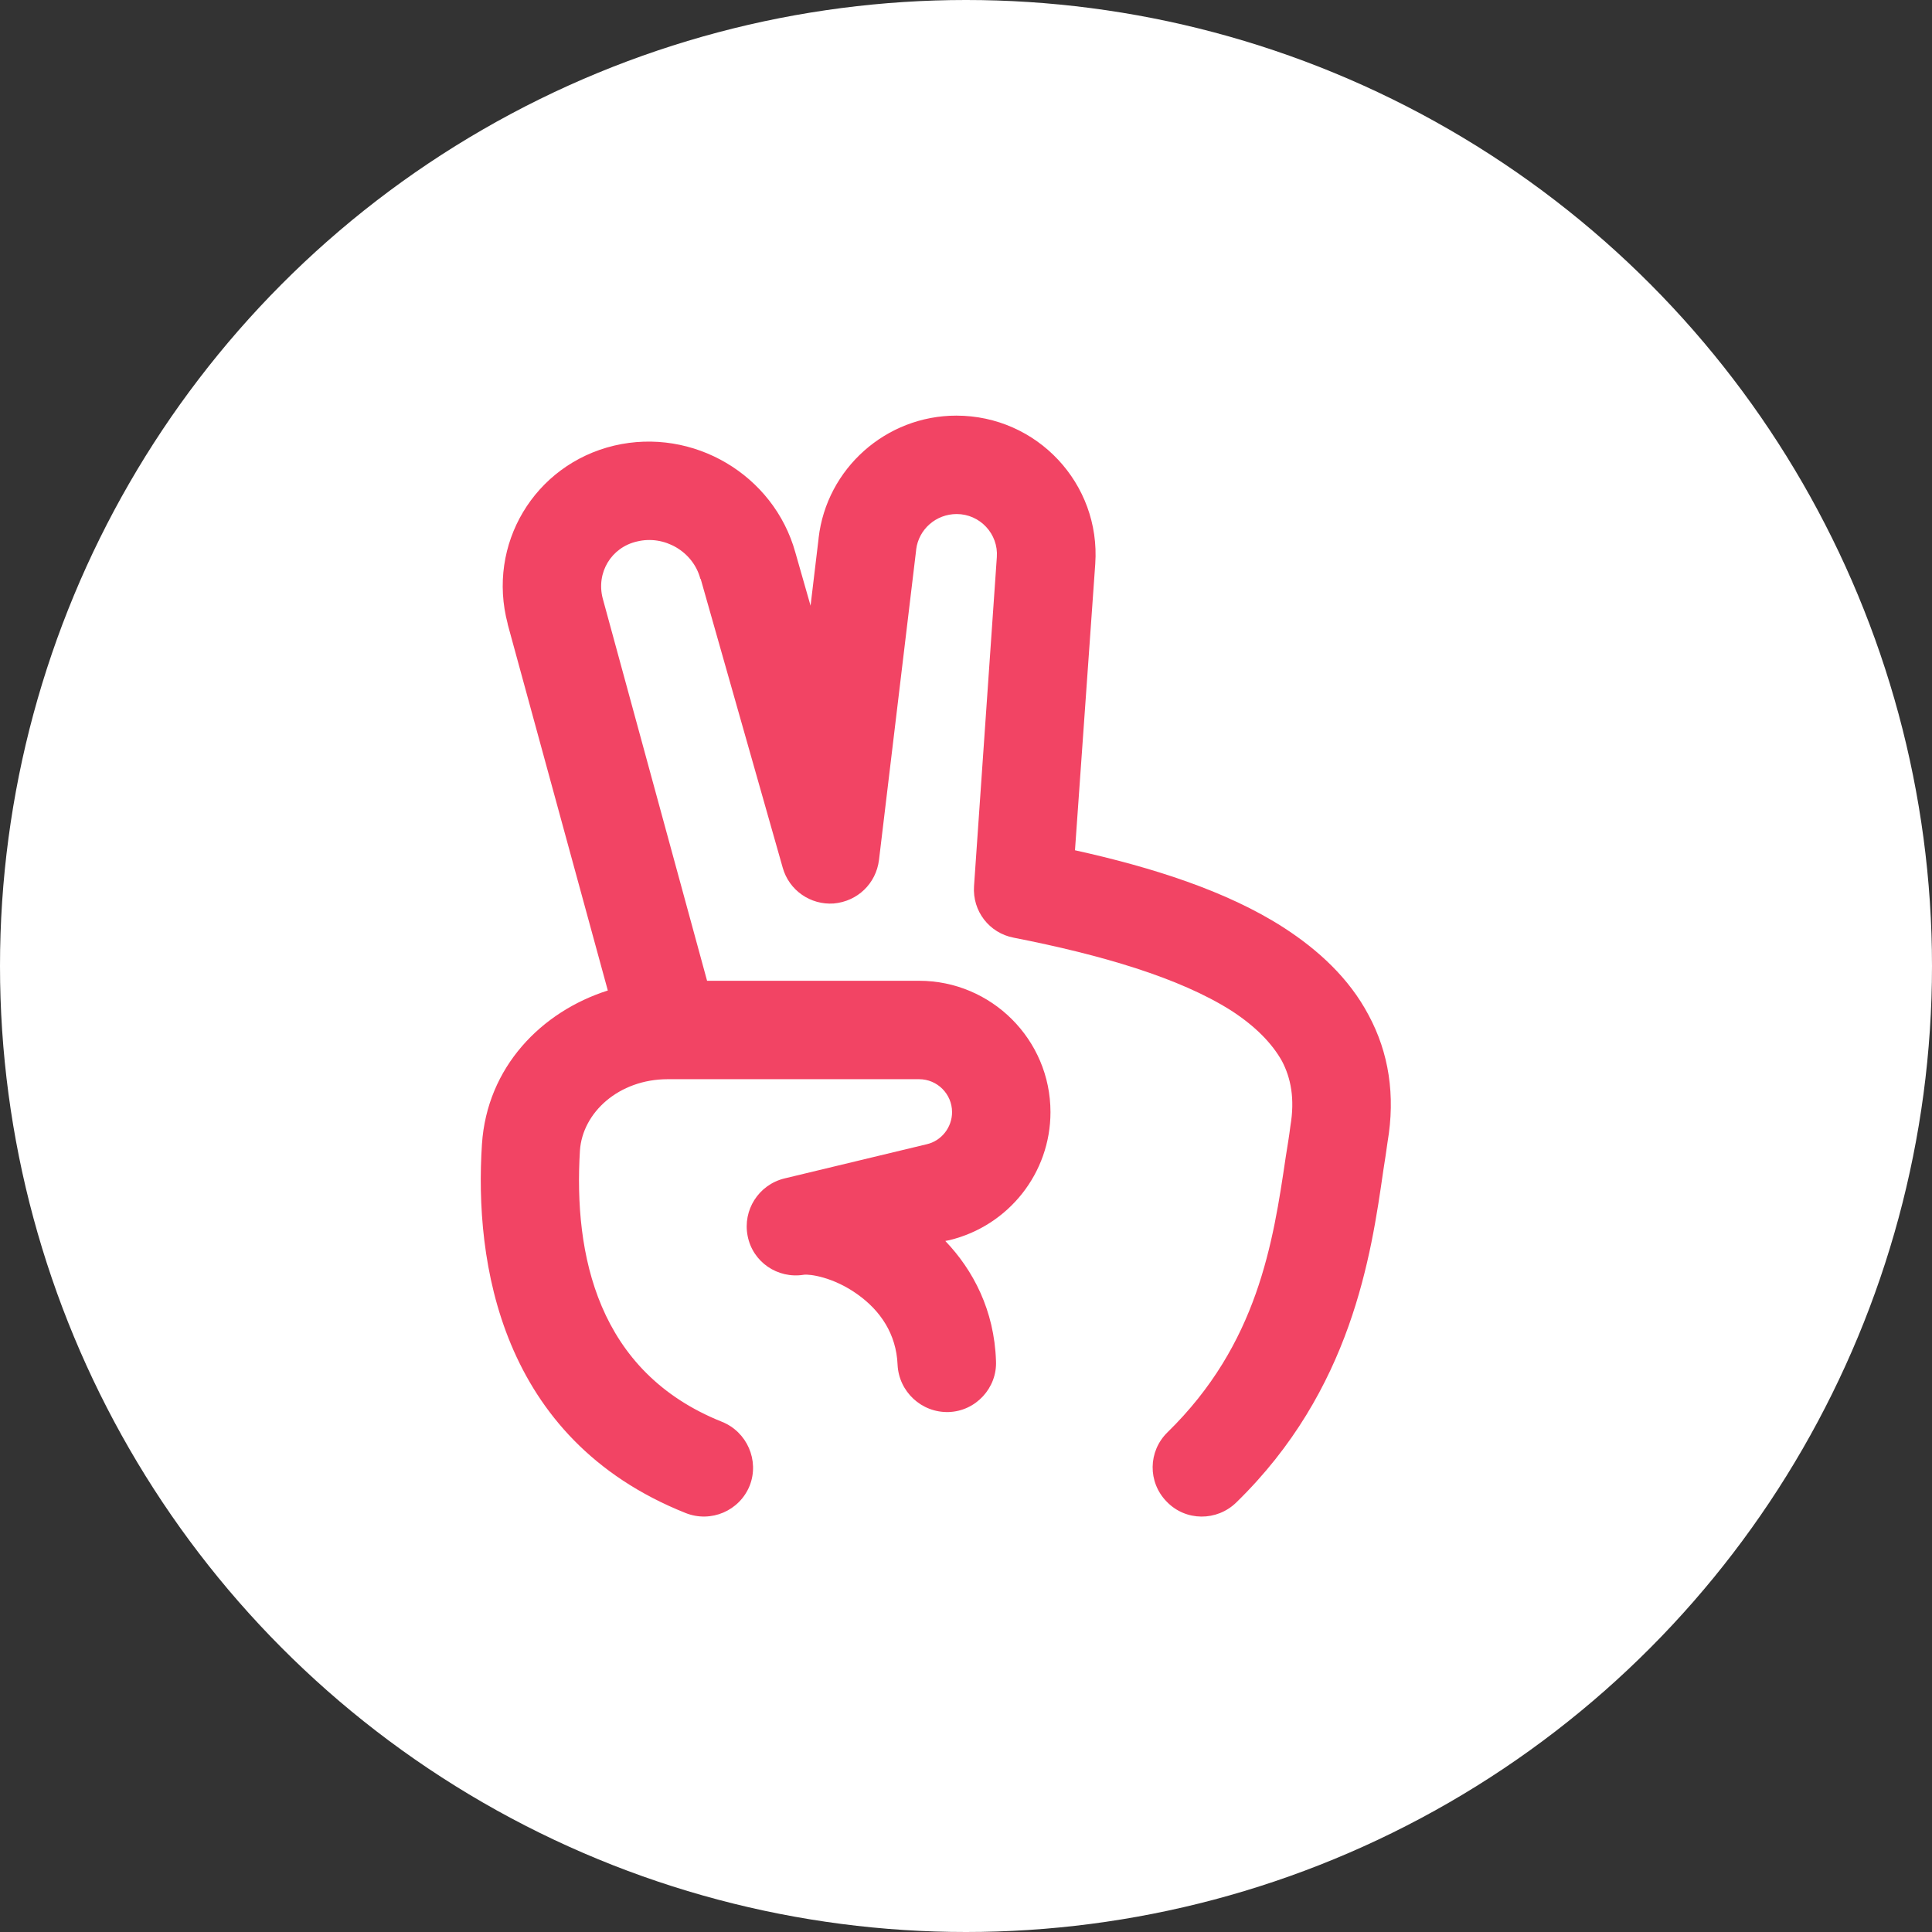
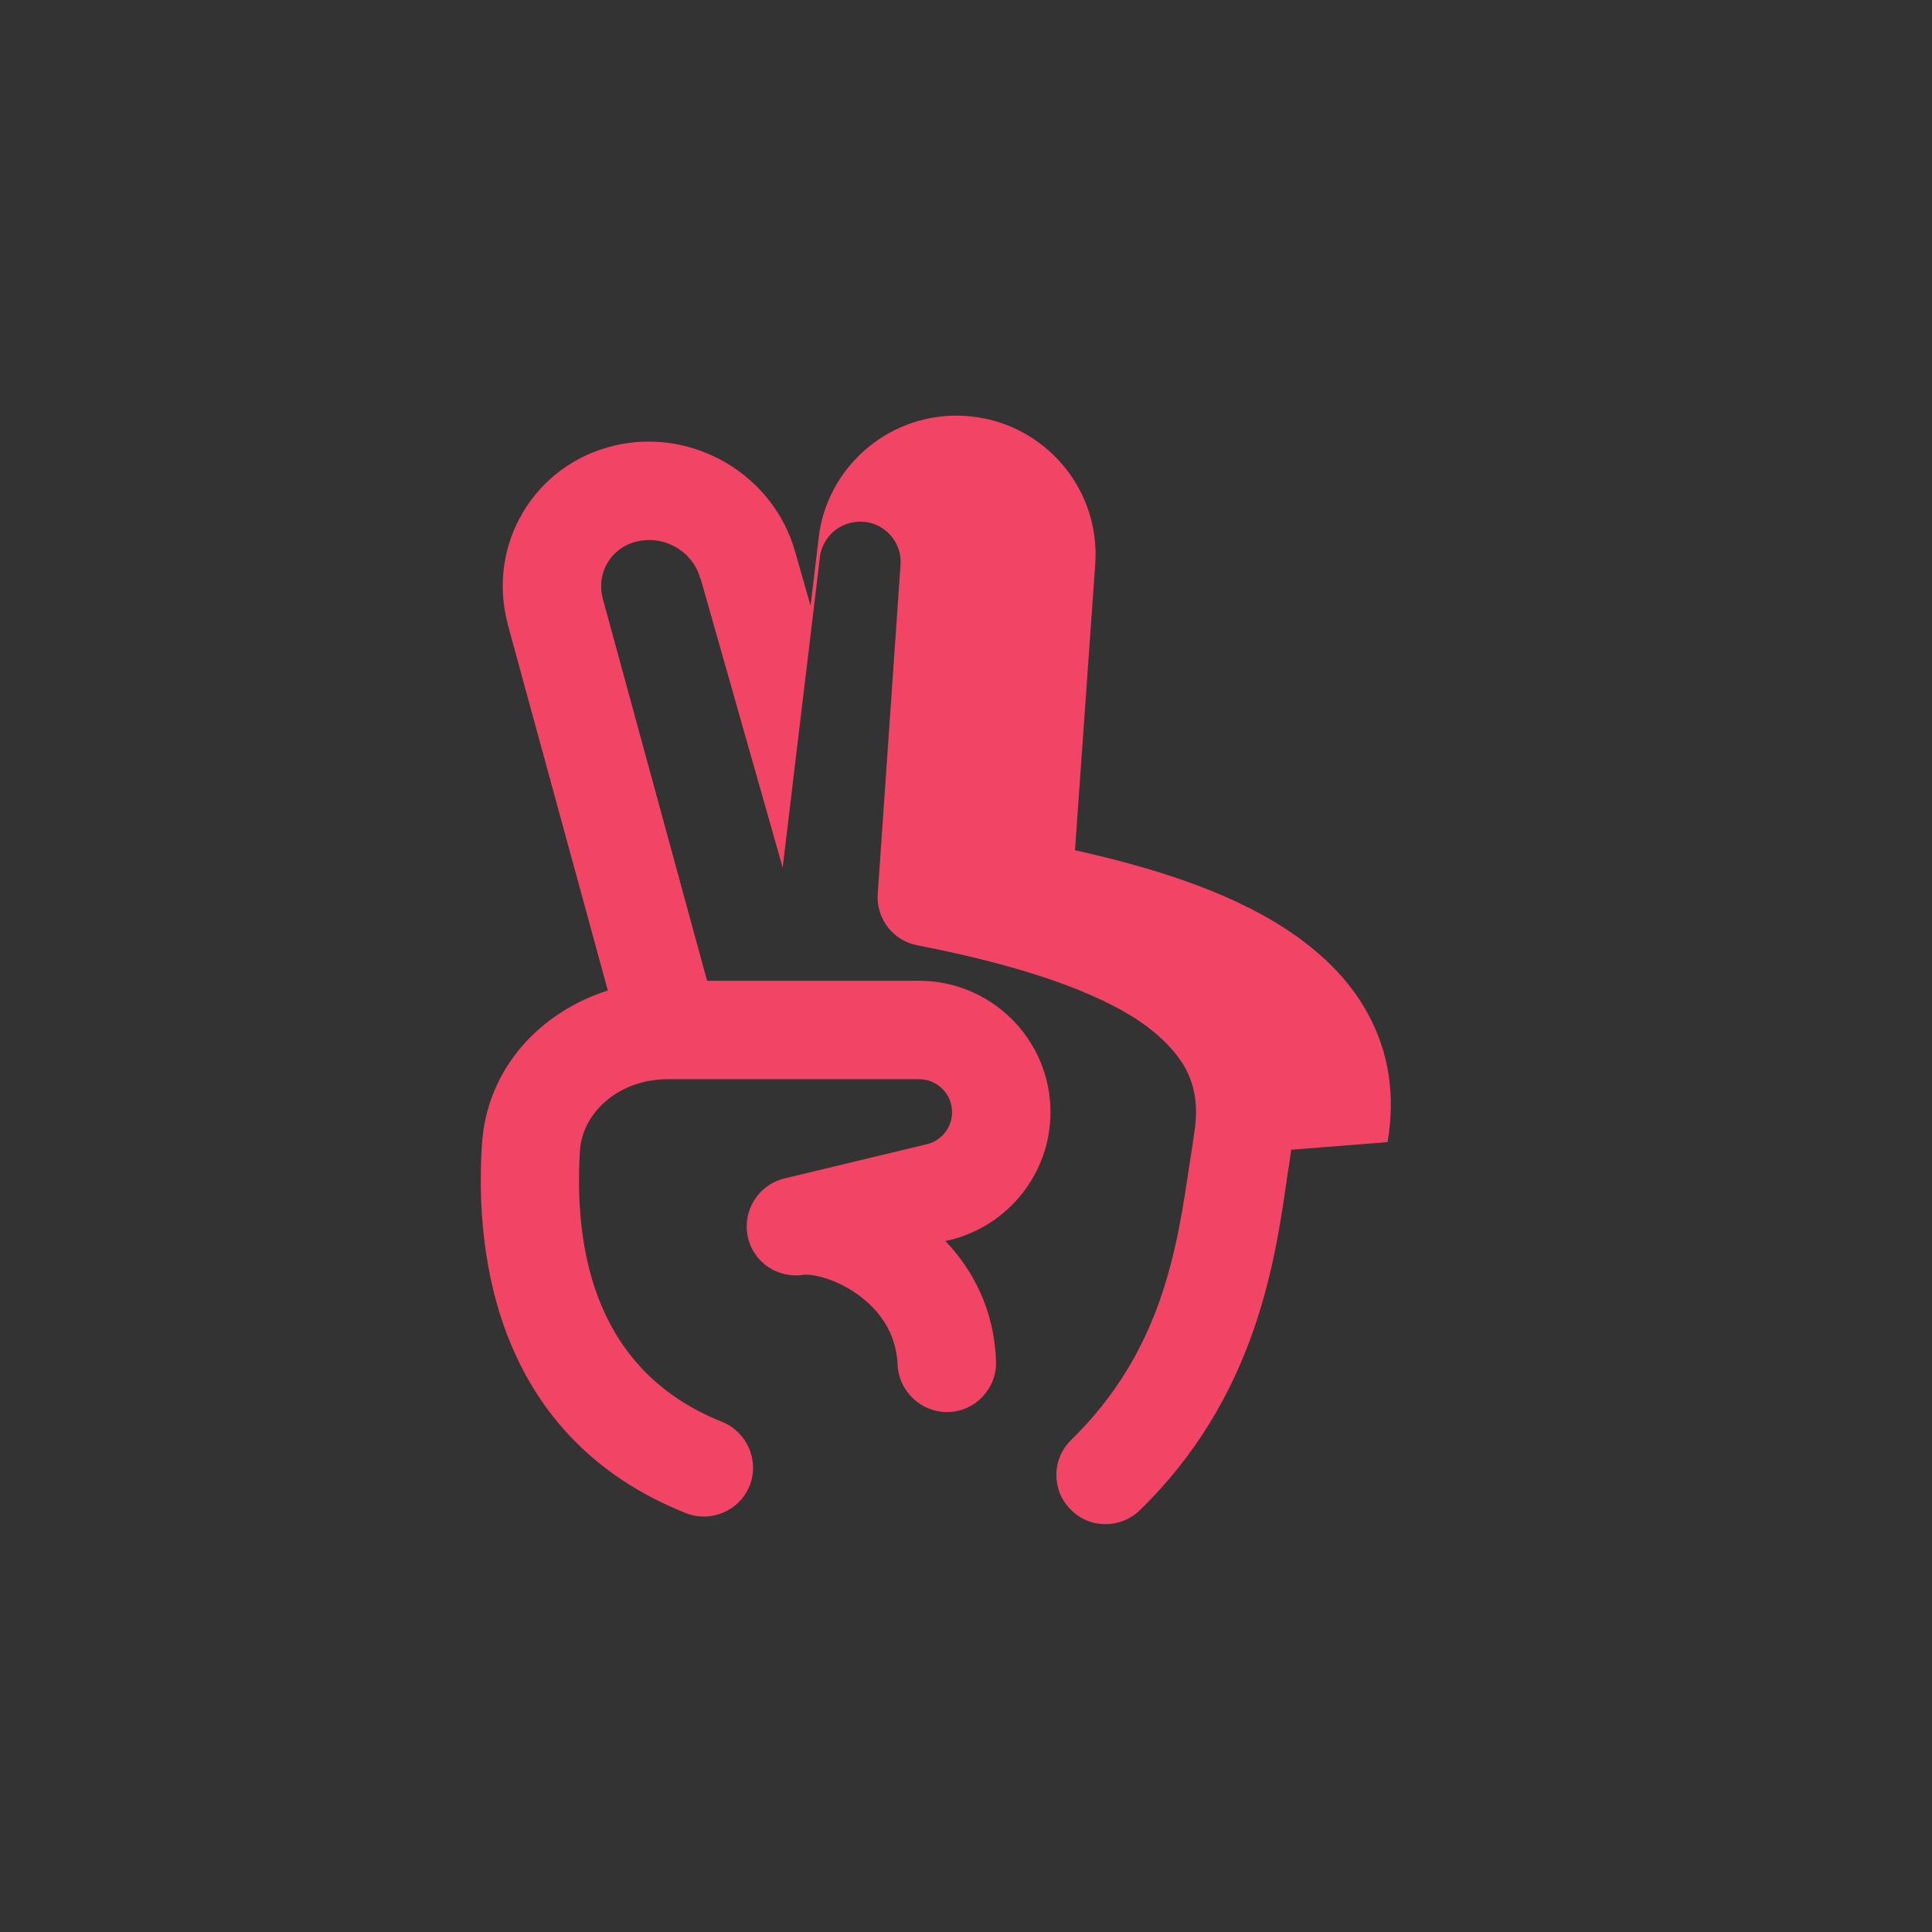
<svg xmlns="http://www.w3.org/2000/svg" xml:space="preserve" width="329px" height="329px" version="1.1" style="shape-rendering:geometricPrecision; text-rendering:geometricPrecision; image-rendering:optimizeQuality; fill-rule:evenodd; clip-rule:evenodd" viewBox="0 0 45.74 45.74">
  <rect x="0" y="0" width="45.74" height="45.74" fill="#333333" stroke="none" />
  <defs>
    <style type="text/css">
   
    .fil0 {fill:white}
    .fil1 {fill:#F24464}
   
  </style>
  </defs>
  <g id="Plan_x0020_1">
    <g id="_2404778423008">
-       <circle class="fil0" cx="22.87" cy="22.87" r="22.87" />
      <g>
        <g id="Free_x0020_Remix_x002f_Interface_x0020_Essential_x002f_peace-hand">
-           <path id="Union" class="fil1" d="M32.85 27.04c0.19,-1.11 0.03,-2.12 -0.45,-3.01 -0.46,-0.87 -1.19,-1.54 -2.01,-2.07 -1.35,-0.87 -3.13,-1.43 -4.94,-1.83l0.48 -6.78 0 0c0.13,-1.9 -1.38,-3.51 -3.29,-3.51 -1.66,0 -3.07,1.25 -3.26,2.9l0 0.01 -0.19 1.59 -0.36 -1.26c-0.51,-1.84 -2.42,-2.97 -4.29,-2.53 -1.89,0.45 -3.02,2.34 -2.52,4.22l0 0 0 0.01 2.37 8.67c-1.57,0.5 -2.86,1.81 -2.98,3.64 -0.18,2.76 0.41,6.97 4.82,8.73 0.6,0.24 1.28,-0.05 1.52,-0.65 0.23,-0.59 -0.06,-1.27 -0.66,-1.51 -2.95,-1.18 -3.51,-3.96 -3.36,-6.42 0.06,-0.9 0.92,-1.69 2.08,-1.69l5.95 0c0.43,0 0.78,0.35 0.78,0.78 0,0.36 -0.25,0.68 -0.6,0.76l-3.37 0.81c-0.61,0.15 -0.99,0.75 -0.87,1.36 0.12,0.62 0.71,1.02 1.33,0.92 0.13,-0.02 0.7,0.05 1.28,0.47 0.53,0.38 0.91,0.93 0.94,1.66 0.03,0.64 0.57,1.14 1.21,1.12 0.64,-0.02 1.15,-0.57 1.12,-1.21 -0.04,-1.2 -0.54,-2.15 -1.2,-2.84l0.1 -0.02c1.4,-0.34 2.39,-1.59 2.39,-3.03 0,-1.72 -1.4,-3.11 -3.11,-3.11l-5.02 0 -2.47 -9.05 0 0c-0.16,-0.61 0.2,-1.21 0.81,-1.35 0.65,-0.16 1.33,0.24 1.5,0.88l0 0 0.01 0.01 1.94 6.83c0.15,0.54 0.66,0.89 1.21,0.85 0.56,-0.05 1,-0.47 1.07,-1.03l0.88 -7.34 0 0 0 -0.01c0.06,-0.48 0.47,-0.84 0.96,-0.84 0.55,0 0.99,0.47 0.95,1.02l0 0 0 0 -0.54 7.79c-0.04,0.59 0.36,1.11 0.94,1.22 2.09,0.41 3.92,0.95 5.14,1.72 0.59,0.38 0.98,0.79 1.21,1.2 0.21,0.4 0.31,0.89 0.2,1.54 -0.03,0.24 -0.07,0.48 -0.11,0.73 -0.3,2.03 -0.66,4.43 -2.8,6.52 -0.46,0.45 -0.47,1.18 -0.02,1.64 0.45,0.47 1.19,0.47 1.65,0.02 2.73,-2.66 3.19,-5.84 3.48,-7.86l0 0c0.04,-0.24 0.07,-0.46 0.1,-0.67l0 0z" />
+           <path id="Union" class="fil1" d="M32.85 27.04c0.19,-1.11 0.03,-2.12 -0.45,-3.01 -0.46,-0.87 -1.19,-1.54 -2.01,-2.07 -1.35,-0.87 -3.13,-1.43 -4.94,-1.83l0.48 -6.78 0 0c0.13,-1.9 -1.38,-3.51 -3.29,-3.51 -1.66,0 -3.07,1.25 -3.26,2.9l0 0.01 -0.19 1.59 -0.36 -1.26c-0.51,-1.84 -2.42,-2.97 -4.29,-2.53 -1.89,0.45 -3.02,2.34 -2.52,4.22l0 0 0 0.01 2.37 8.67c-1.57,0.5 -2.86,1.81 -2.98,3.64 -0.18,2.76 0.41,6.97 4.82,8.73 0.6,0.24 1.28,-0.05 1.52,-0.65 0.23,-0.59 -0.06,-1.27 -0.66,-1.51 -2.95,-1.18 -3.51,-3.96 -3.36,-6.42 0.06,-0.9 0.92,-1.69 2.08,-1.69l5.95 0c0.43,0 0.78,0.35 0.78,0.78 0,0.36 -0.25,0.68 -0.6,0.76l-3.37 0.81c-0.61,0.15 -0.99,0.75 -0.87,1.36 0.12,0.62 0.71,1.02 1.33,0.92 0.13,-0.02 0.7,0.05 1.28,0.47 0.53,0.38 0.91,0.93 0.94,1.66 0.03,0.64 0.57,1.14 1.21,1.12 0.64,-0.02 1.15,-0.57 1.12,-1.21 -0.04,-1.2 -0.54,-2.15 -1.2,-2.84l0.1 -0.02c1.4,-0.34 2.39,-1.59 2.39,-3.03 0,-1.72 -1.4,-3.11 -3.11,-3.11l-5.02 0 -2.47 -9.05 0 0c-0.16,-0.61 0.2,-1.21 0.81,-1.35 0.65,-0.16 1.33,0.24 1.5,0.88l0 0 0.01 0.01 1.94 6.83l0.88 -7.34 0 0 0 -0.01c0.06,-0.48 0.47,-0.84 0.96,-0.84 0.55,0 0.99,0.47 0.95,1.02l0 0 0 0 -0.54 7.79c-0.04,0.59 0.36,1.11 0.94,1.22 2.09,0.41 3.92,0.95 5.14,1.72 0.59,0.38 0.98,0.79 1.21,1.2 0.21,0.4 0.31,0.89 0.2,1.54 -0.03,0.24 -0.07,0.48 -0.11,0.73 -0.3,2.03 -0.66,4.43 -2.8,6.52 -0.46,0.45 -0.47,1.18 -0.02,1.64 0.45,0.47 1.19,0.47 1.65,0.02 2.73,-2.66 3.19,-5.84 3.48,-7.86l0 0c0.04,-0.24 0.07,-0.46 0.1,-0.67l0 0z" />
        </g>
      </g>
    </g>
  </g>
</svg>